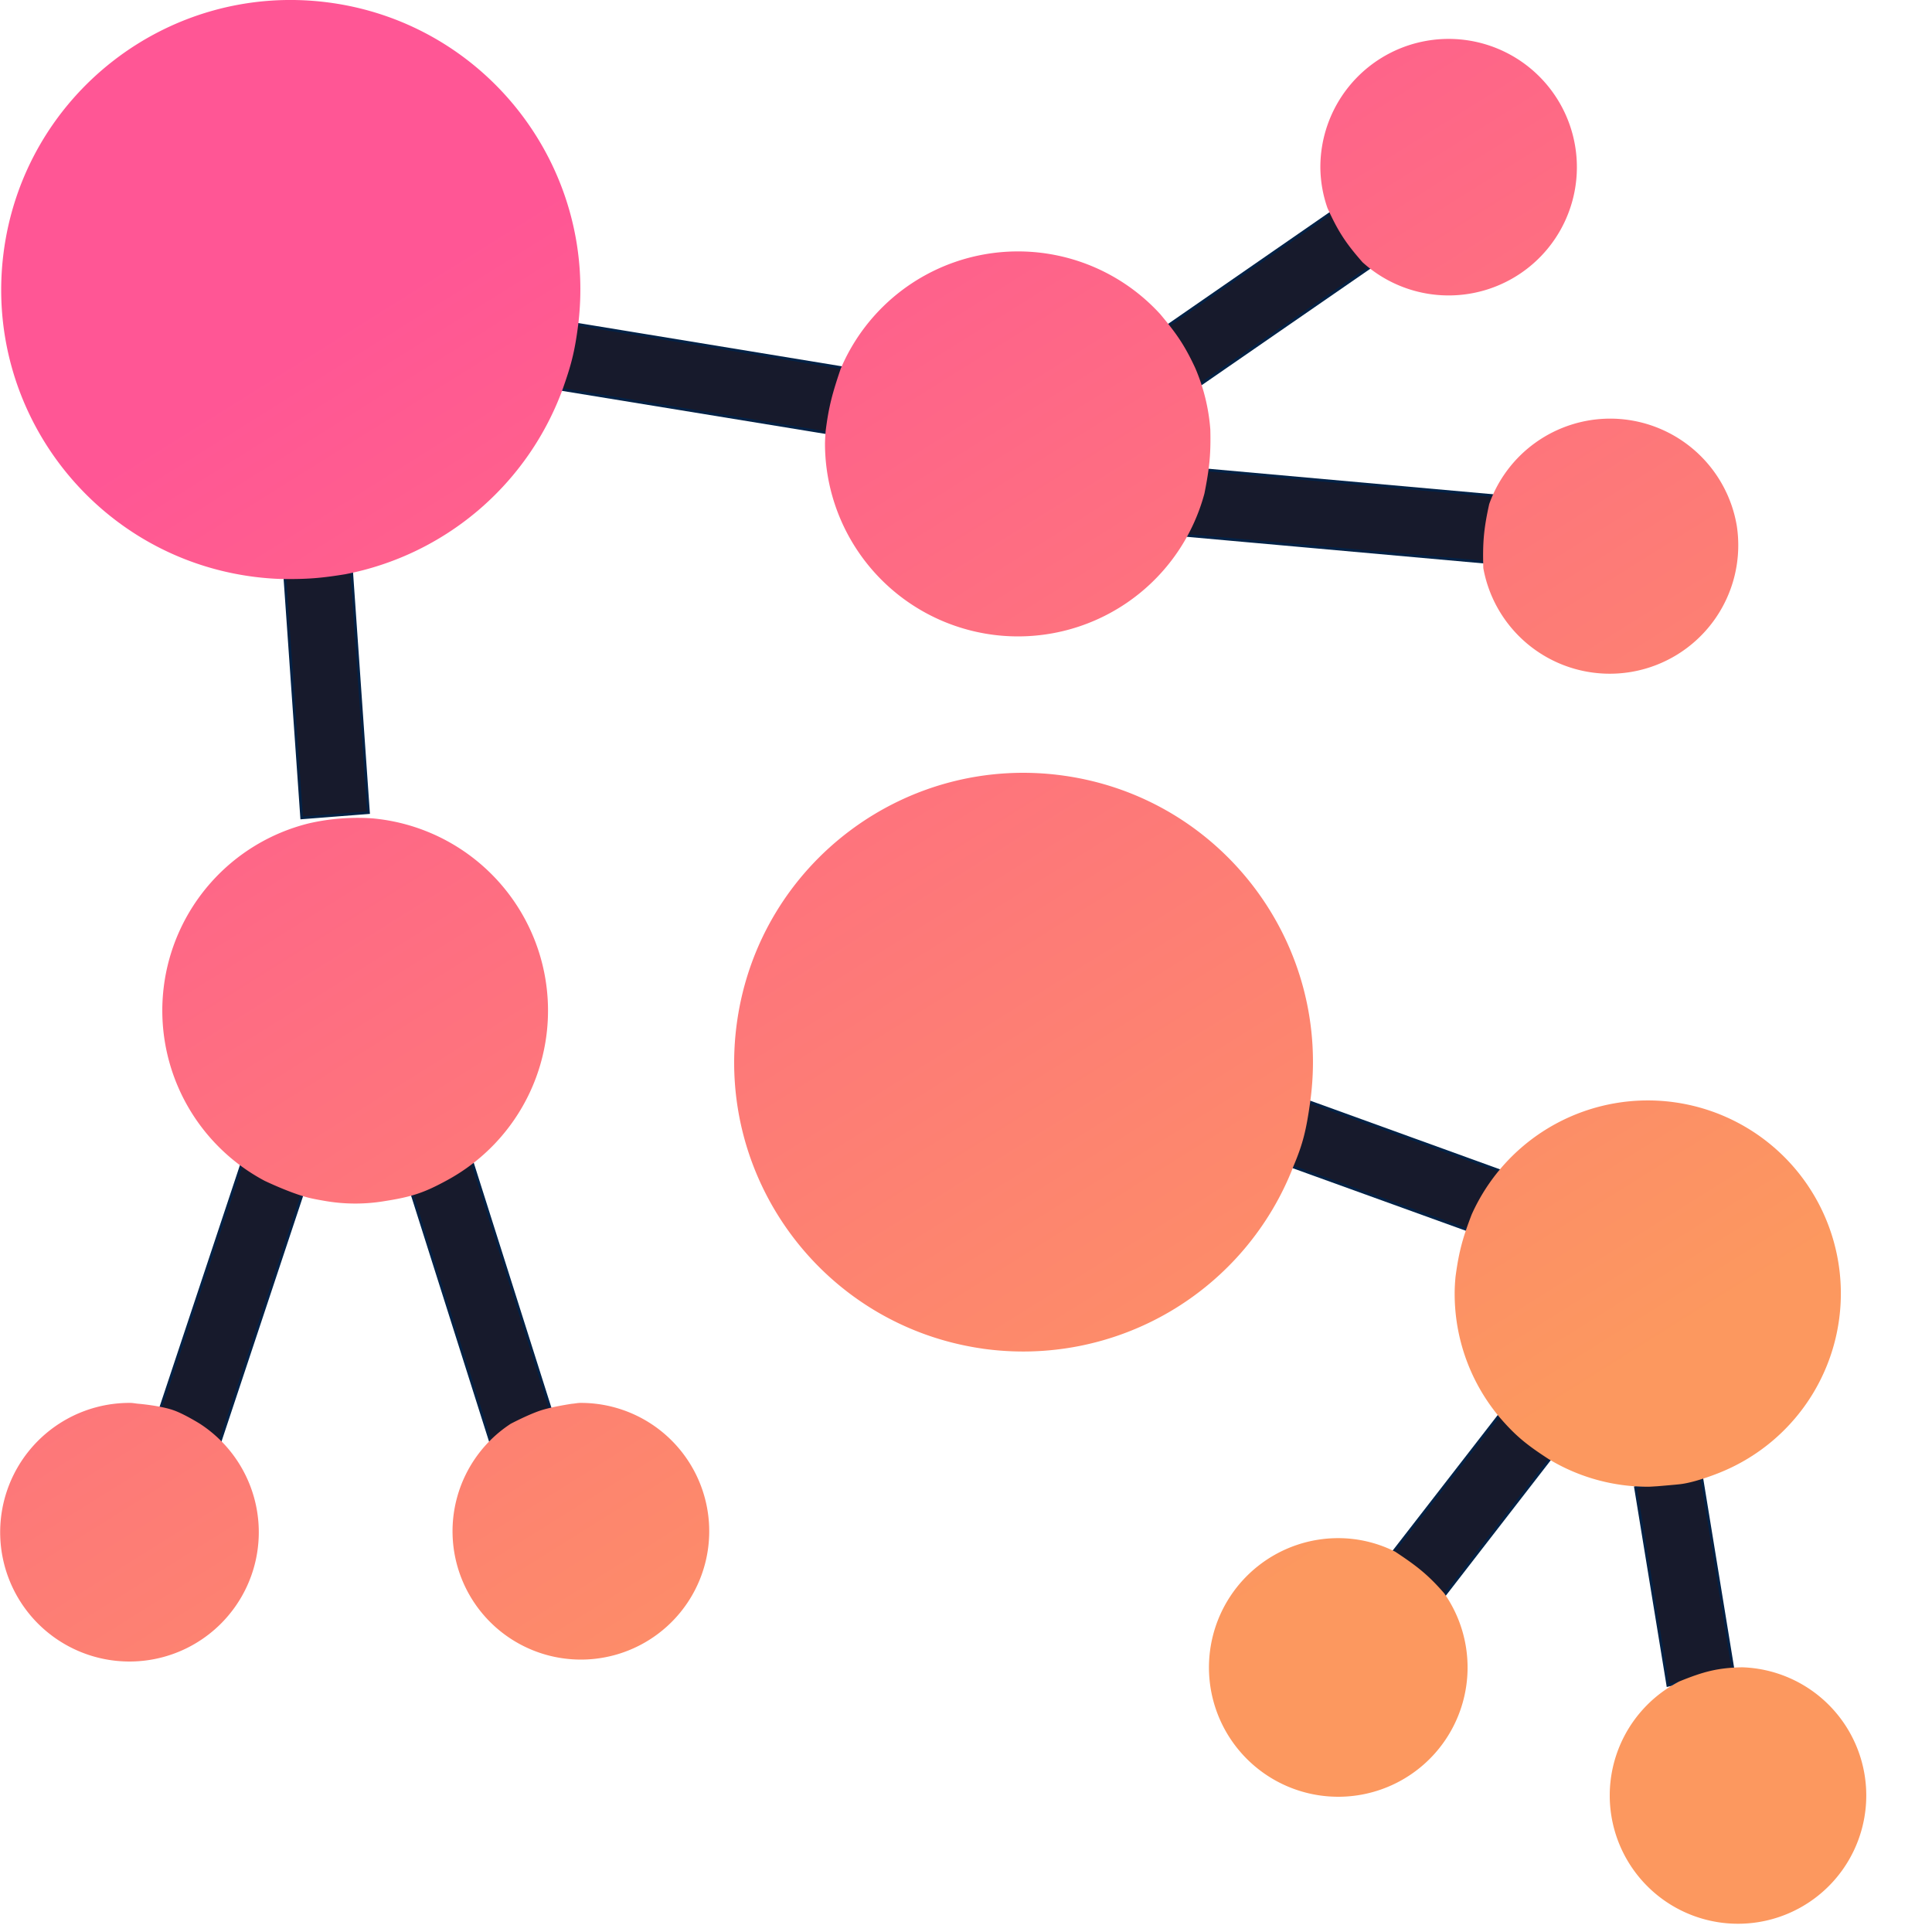
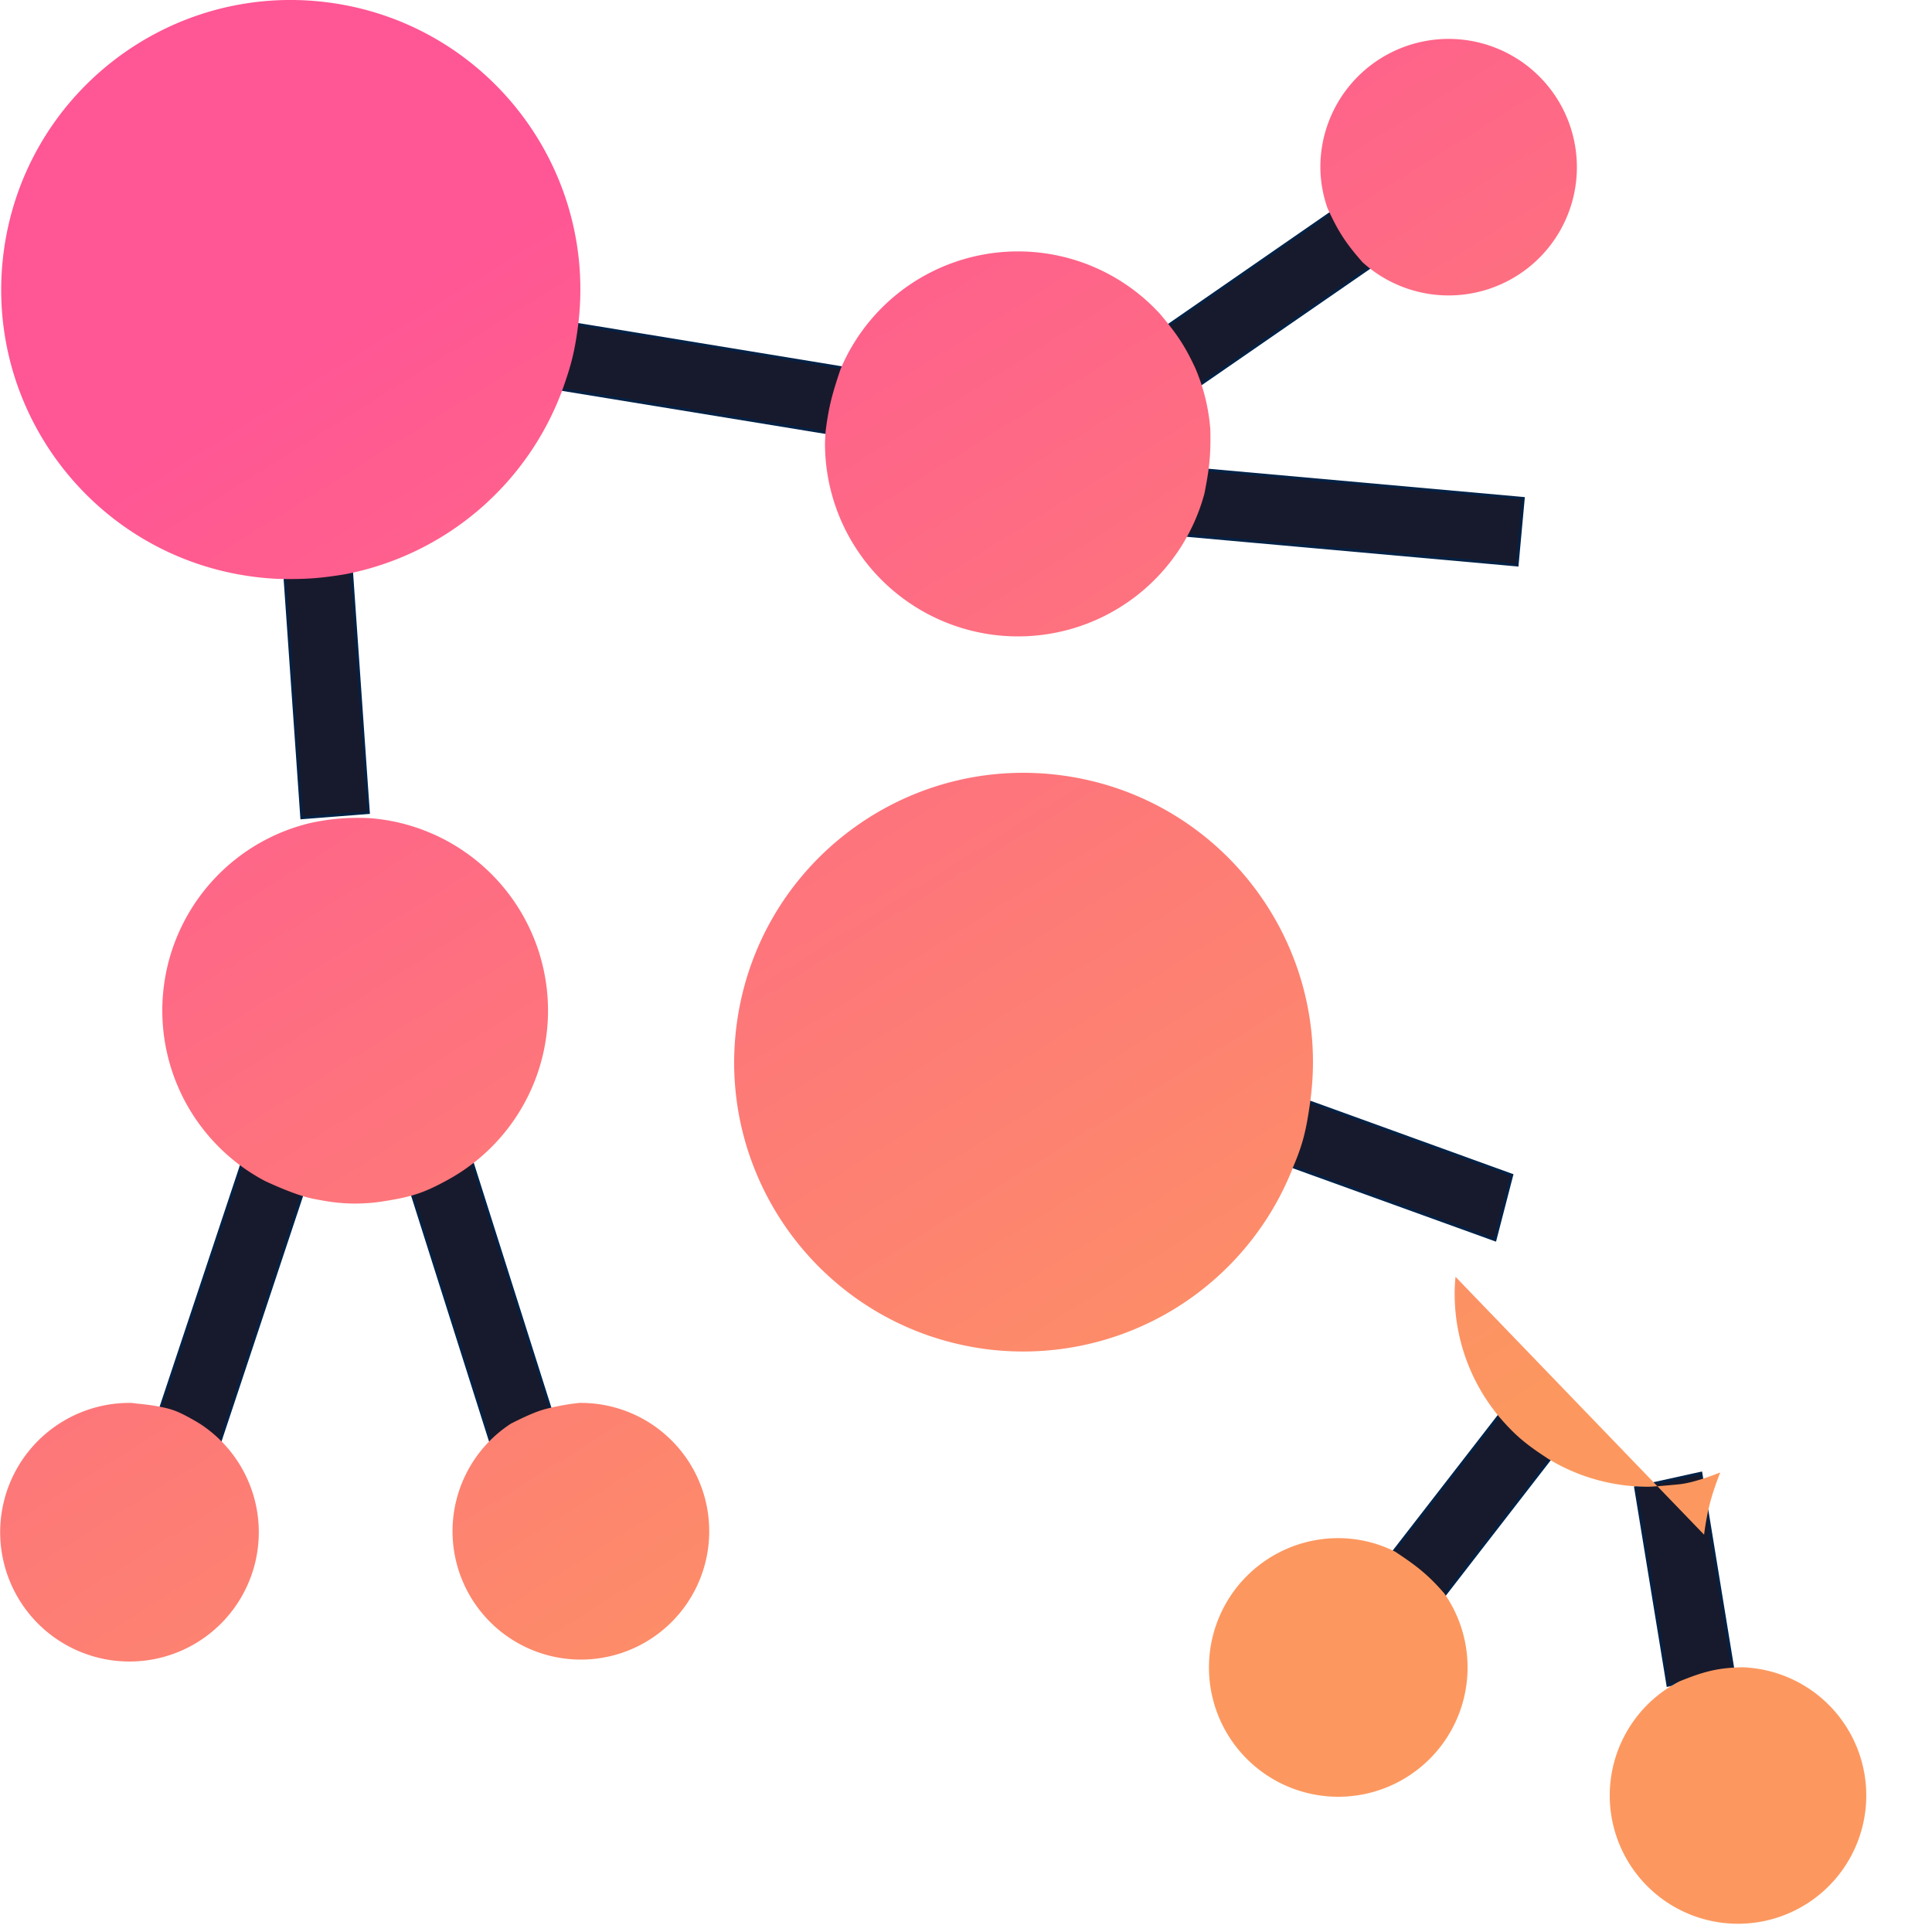
<svg xmlns="http://www.w3.org/2000/svg" width="72" height="72" viewBox="0 0 72 72" fill="none">
  <g clip-path="url(#clip0)">
    <path d="M43.67 17.396l-.05-.004-.005.05-.219 2.388-.005.05.05.005 13.052 1.17.05.005.004-.05.22-2.388.005-.05-.05-.005-13.052-1.17zm8.199-7.995l.04-.028-.027-.04-1.303-2.016-.028-.043-.043.03-7.297 5.049-.04.027.027.041 1.303 2.006.028.043.042-.029 7.298-5.04zm-30.317 2.69l-.046-.008-.011.045-.564 2.33-.012.053.053.009 9.79 1.6.046.008.01-.045.56-2.325.012-.052-.053-.01-9.785-1.606zM11.24 30.43l.003.05.05-.004 2.39-.187.05-.004-.004-.05-.698-9.995-.004-.05-.05.004-2.392.176-.05.004.004.05.7 10.006zM5.593 53.65l-.016.047.048.016 2.28.746.047.015.015-.047 3.716-11.178.016-.047-.047-.016-2.276-.754-.048-.016-.015.047-3.72 11.187zm12.908.776l.015.048.048-.015 2.278-.746.047-.015-.015-.048-3.546-11.186-.015-.048-.049.016-2.275.752-.047.016.015.047 3.544 11.18zm37.165-8.237l.052.018.014-.053.6-2.319.012-.044-.043-.015-7.465-2.702-.051-.018-.014.053-.608 2.32-.012.044.043.016 7.472 2.7zm-3.71 11.606l-.03.038.037.031 1.828 1.553.04.034.032-.042 3.881-5.01.03-.037-.037-.03-1.823-1.557-.04-.034-.032.041-3.886 5.013zm9.04-2.37l-.046.01.008.047 1.189 7.275.008.052.052-.012 2.34-.527.045-.01-.007-.047-1.186-7.262-.008-.052-.052.01-2.343.516z" fill="#171A2C" stroke="#032145" stroke-width=".1" />
    <path fill-rule="evenodd" clip-rule="evenodd" d="M21.543 12.14C22.287 6.226 18.097.83 12.184.085 6.271-.659.874 3.532.13 9.445c-.744 5.913 3.446 11.31 9.36 12.054.325.04.652.067.98.078.974.013 1.489-.03 2.391-.176a10.815 10.815 0 008.119-6.93c.294-.836.434-1.332.563-2.332z" fill="url(#paint0_linear)" />
    <path fill-rule="evenodd" clip-rule="evenodd" d="M45.105 16.006a7.146 7.146 0 00-.562-2.292c-.4-.858-.702-1.287-1.304-2.006a7.178 7.178 0 00-11.91 2.038c-.301.888-.445 1.396-.56 2.325-.011.162-.024.324-.024.488a7.194 7.194 0 0014.14 1.836c.185-.932.243-1.455.22-2.389z" fill="url(#paint1_linear)" />
    <path fill-rule="evenodd" clip-rule="evenodd" d="M50.774 9.77a4.78 4.78 0 10-1.568-3.52c.006.512.095 1.02.265 1.504.382.84.66 1.284 1.303 2.015z" fill="url(#paint2_linear)" />
-     <path fill-rule="evenodd" clip-rule="evenodd" d="M64.727 19.607a4.789 4.789 0 00-4.73-4.006 4.789 4.789 0 00-4.498 3.183c-.204.918-.249 1.441-.22 2.389a4.789 4.789 0 009.448-1.566z" fill="url(#paint3_linear)" />
    <path fill-rule="evenodd" clip-rule="evenodd" d="M11.503 30.686a7.186 7.186 0 00-1.64 13.32s.983.471 1.657.634c.239.058.618.12.618.12.73.124 1.476.124 2.207 0 .997-.156 1.458-.31 2.275-.753a7.194 7.194 0 00-2.728-13.508 8.11 8.11 0 00-2.39.187z" fill="url(#paint4_linear)" />
    <path fill-rule="evenodd" clip-rule="evenodd" d="M19.033 53.06a4.783 4.783 0 102.601-.778c-.111 0-.214.026-.323.033 0 0-.714.104-1.151.245-.459.148-1.127.5-1.127.5z" fill="url(#paint5_linear)" />
    <path fill-rule="evenodd" clip-rule="evenodd" d="M5.172 52.315c-.109-.008-.212-.033-.324-.033a4.819 4.819 0 102.603.778s-.57-.356-.971-.5c-.49-.176-1.308-.245-1.308-.245z" fill="url(#paint6_linear)" />
    <path fill-rule="evenodd" clip-rule="evenodd" d="M62.582 62.663a4.78 4.78 0 102.34-.528c-.89.02-1.413.149-2.34.528z" fill="url(#paint7_linear)" />
    <path fill-rule="evenodd" clip-rule="evenodd" d="M51.995 57.827a4.73 4.73 0 00-2.098-.505 4.819 4.819 0 103.926 2.058c-.63-.728-1.08-1.056-1.828-1.553z" fill="url(#paint8_linear)" />
-     <path fill-rule="evenodd" clip-rule="evenodd" d="M54.243 47.583c-.02.208-.032.417-.032.63a7.158 7.158 0 001.67 4.6c.603.702 1.016 1.032 1.824 1.557a7.138 7.138 0 003.7 1.036c.12 0 .24-.012.36-.018 0 0 .683-.056.865-.079.605-.074 1.477-.436 1.477-.436a7.194 7.194 0 10-9.263-9.61c-.327.856-.474 1.362-.601 2.32z" fill="url(#paint9_linear)" />
+     <path fill-rule="evenodd" clip-rule="evenodd" d="M54.243 47.583c-.02.208-.032.417-.032.63a7.158 7.158 0 001.67 4.6c.603.702 1.016 1.032 1.824 1.557a7.138 7.138 0 003.7 1.036c.12 0 .24-.012.36-.018 0 0 .683-.056.865-.079.605-.074 1.477-.436 1.477-.436c-.327.856-.474 1.362-.601 2.32z" fill="url(#paint9_linear)" />
    <path fill-rule="evenodd" clip-rule="evenodd" d="M36.608 50.259a10.8 10.8 0 0011.603-6.816c.349-.825.469-1.343.608-2.32.849-5.896-3.242-11.363-9.137-12.211-5.895-.85-11.362 3.241-12.21 9.136-.85 5.895 3.24 11.362 9.136 12.21z" fill="url(#paint10_linear)" />
  </g>
  <defs>
    <linearGradient id="paint0_linear" x1="10.835" y1="13.208" x2="41.835" y2="62.749" gradientUnits="userSpaceOnUse">
      <stop stop-color="#FF5695" />
      <stop offset="1" stop-color="#FC985F" />
    </linearGradient>
    <linearGradient id="paint1_linear" x1="10.835" y1="13.208" x2="41.835" y2="62.749" gradientUnits="userSpaceOnUse">
      <stop stop-color="#FF5695" />
      <stop offset="1" stop-color="#FC985F" />
    </linearGradient>
    <linearGradient id="paint2_linear" x1="10.835" y1="13.208" x2="41.835" y2="62.749" gradientUnits="userSpaceOnUse">
      <stop stop-color="#FF5695" />
      <stop offset="1" stop-color="#FC985F" />
    </linearGradient>
    <linearGradient id="paint3_linear" x1="10.835" y1="13.208" x2="41.835" y2="62.749" gradientUnits="userSpaceOnUse">
      <stop stop-color="#FF5695" />
      <stop offset="1" stop-color="#FC985F" />
    </linearGradient>
    <linearGradient id="paint4_linear" x1="10.835" y1="13.208" x2="41.835" y2="62.749" gradientUnits="userSpaceOnUse">
      <stop stop-color="#FF5695" />
      <stop offset="1" stop-color="#FC985F" />
    </linearGradient>
    <linearGradient id="paint5_linear" x1="10.835" y1="13.208" x2="41.835" y2="62.749" gradientUnits="userSpaceOnUse">
      <stop stop-color="#FF5695" />
      <stop offset="1" stop-color="#FC985F" />
    </linearGradient>
    <linearGradient id="paint6_linear" x1="10.835" y1="13.208" x2="41.835" y2="62.749" gradientUnits="userSpaceOnUse">
      <stop stop-color="#FF5695" />
      <stop offset="1" stop-color="#FC985F" />
    </linearGradient>
    <linearGradient id="paint7_linear" x1="10.835" y1="13.208" x2="41.835" y2="62.749" gradientUnits="userSpaceOnUse">
      <stop stop-color="#FF5695" />
      <stop offset="1" stop-color="#FC985F" />
    </linearGradient>
    <linearGradient id="paint8_linear" x1="10.835" y1="13.208" x2="41.835" y2="62.749" gradientUnits="userSpaceOnUse">
      <stop stop-color="#FF5695" />
      <stop offset="1" stop-color="#FC985F" />
    </linearGradient>
    <linearGradient id="paint9_linear" x1="10.835" y1="13.208" x2="41.835" y2="62.749" gradientUnits="userSpaceOnUse">
      <stop stop-color="#FF5695" />
      <stop offset="1" stop-color="#FC985F" />
    </linearGradient>
    <linearGradient id="paint10_linear" x1="10.835" y1="13.208" x2="41.835" y2="62.749" gradientUnits="userSpaceOnUse">
      <stop stop-color="#FF5695" />
      <stop offset="1" stop-color="#FC985F" />
    </linearGradient>
    <clipPath id="clip0">
      <path fill="#fff" d="M0 0h72v72H0z" />
    </clipPath>
  </defs>
</svg>